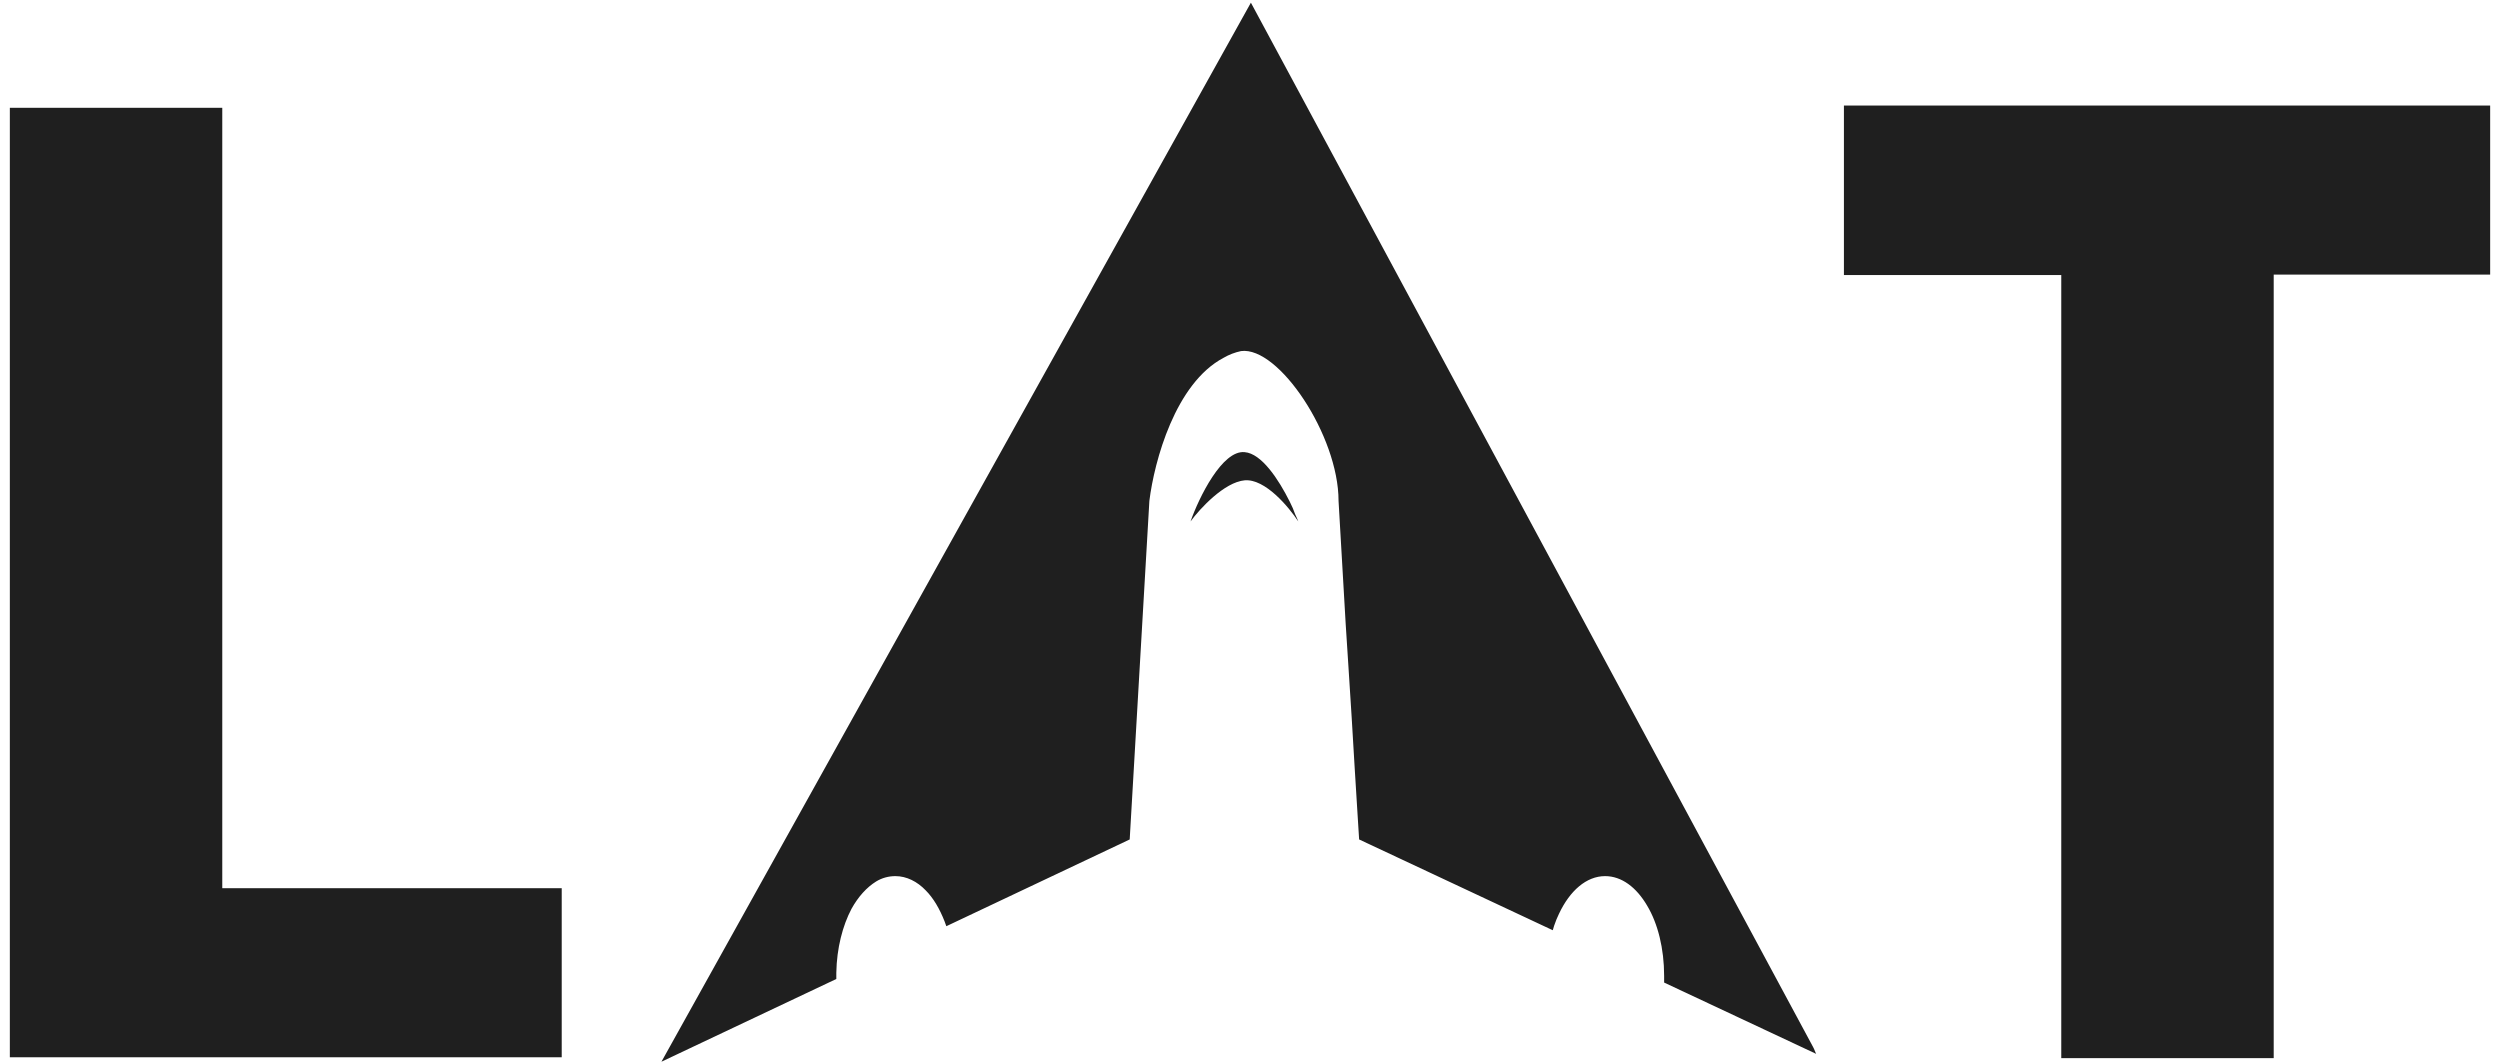
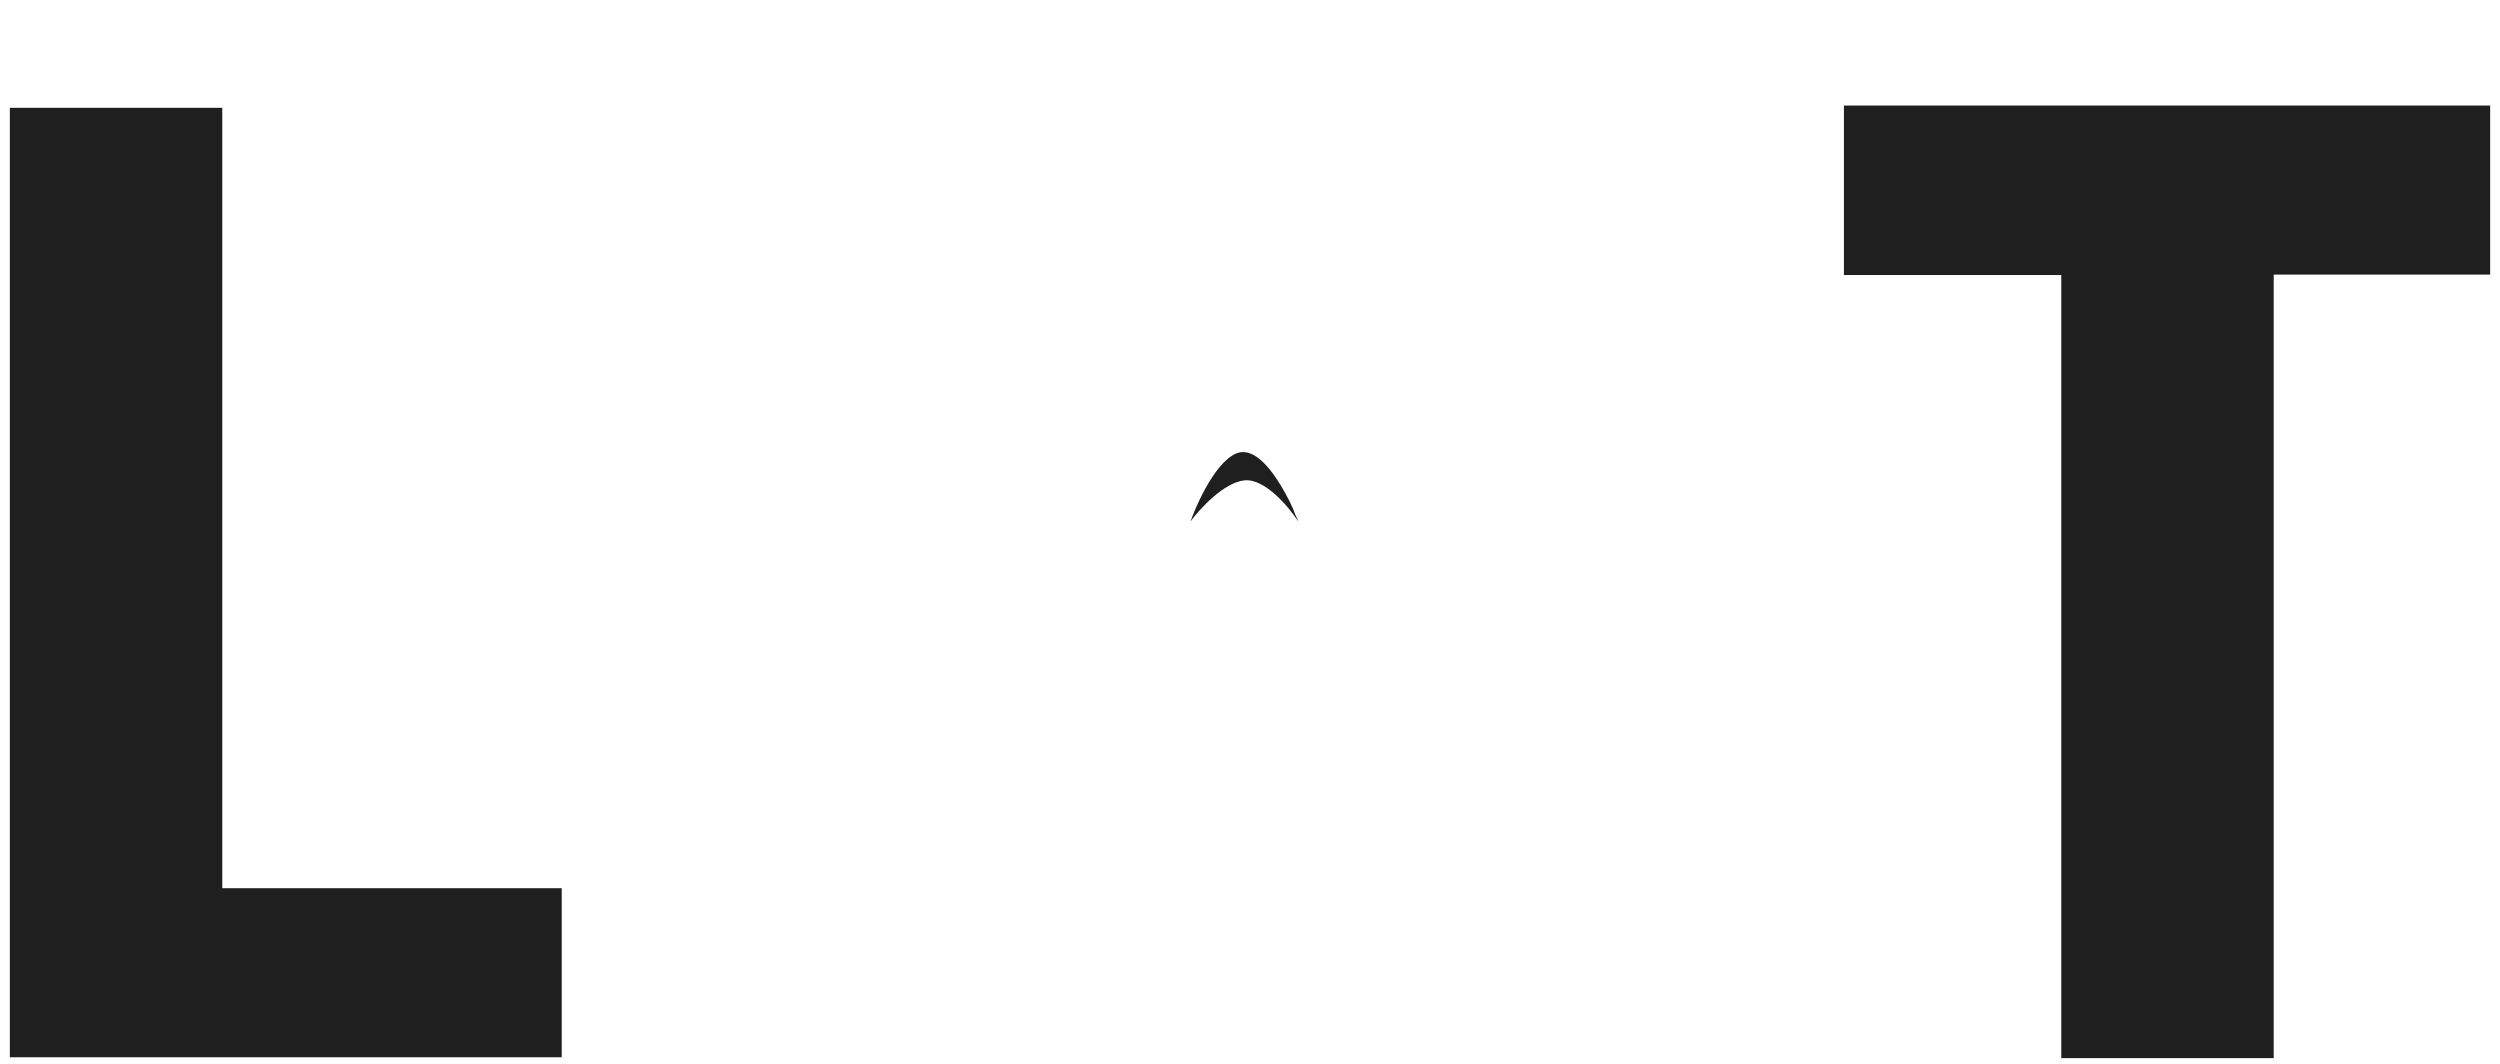
<svg xmlns="http://www.w3.org/2000/svg" version="1.1" id="Layer_1" x="0px" y="0px" viewBox="0 0 559 238" style="enable-background:new 0 0 559 238;" xml:space="preserve">
  <style type="text/css">
	.st0{fill:#1F1F1F;}
</style>
-   <path class="st0" d="M405.6,234.5l-0.2-0.4L279.7,0.6l-130.8,235l-1,1.8l39.1-18.5c0-0.2,0-0.4,0-0.7s0-0.4,0-0.7  c0.1-5.5,1.4-10.5,3.4-14.3c1.5-2.7,3.4-4.8,5.5-6.1c1.3-0.8,2.8-1.2,4.3-1.2c2.5,0,4.9,1.2,6.8,3.2c1.7,1.7,3.1,4.1,4.2,6.9  c0.1,0.4,0.3,0.7,0.4,1.1l41-19.4L257,112c1.1-8.9,5.8-26.3,16.6-32c1.2-0.7,2.5-1.2,3.9-1.5c8.4-1.1,21.8,18.9,21.8,33.5  c0.3,5,0.9,15.6,1.6,27.6c0.2,3,0.4,6.1,0.6,9.3c0.5,7.7,1,15.6,1.4,22.7c0.4,6.1,0.7,11.7,1,16.1l43.3,20.3c0.1-0.4,0.2-0.7,0.3-1  c0.3-0.9,0.7-1.9,1.1-2.7c2.4-5.1,6.1-8.4,10.3-8.4c3.7,0,7,2.5,9.4,6.6c2.4,4,3.8,9.6,3.8,15.7c0,0.1,0,0.2,0,0.3  c0,0.4,0,0.8,0,1.2l33.9,15.9l0.1,0.1L405.6,234.5L405.6,234.5z" />
  <path class="st0" d="M288.4,112.2c-2.5-5-6.3-10.8-10.1-11.1c-5-0.5-10.2,10.1-12.1,15.5c2.1-2.9,7.6-8.8,12.1-9.2  c4.6-0.4,9.9,6,12,9.2c-0.2-0.5-0.4-1-0.7-1.6C289.3,114.1,288.9,113.2,288.4,112.2z" />
  <path class="st0" d="M2.2,24.1h47.5v174.5h75.9v37.8H2.2V24.1z" />
  <path class="st0" d="M508.4,61.5l0,175.1h-47.5l0-175.1h-48.6V23.6h144.5v37.8H508.4z" />
</svg>